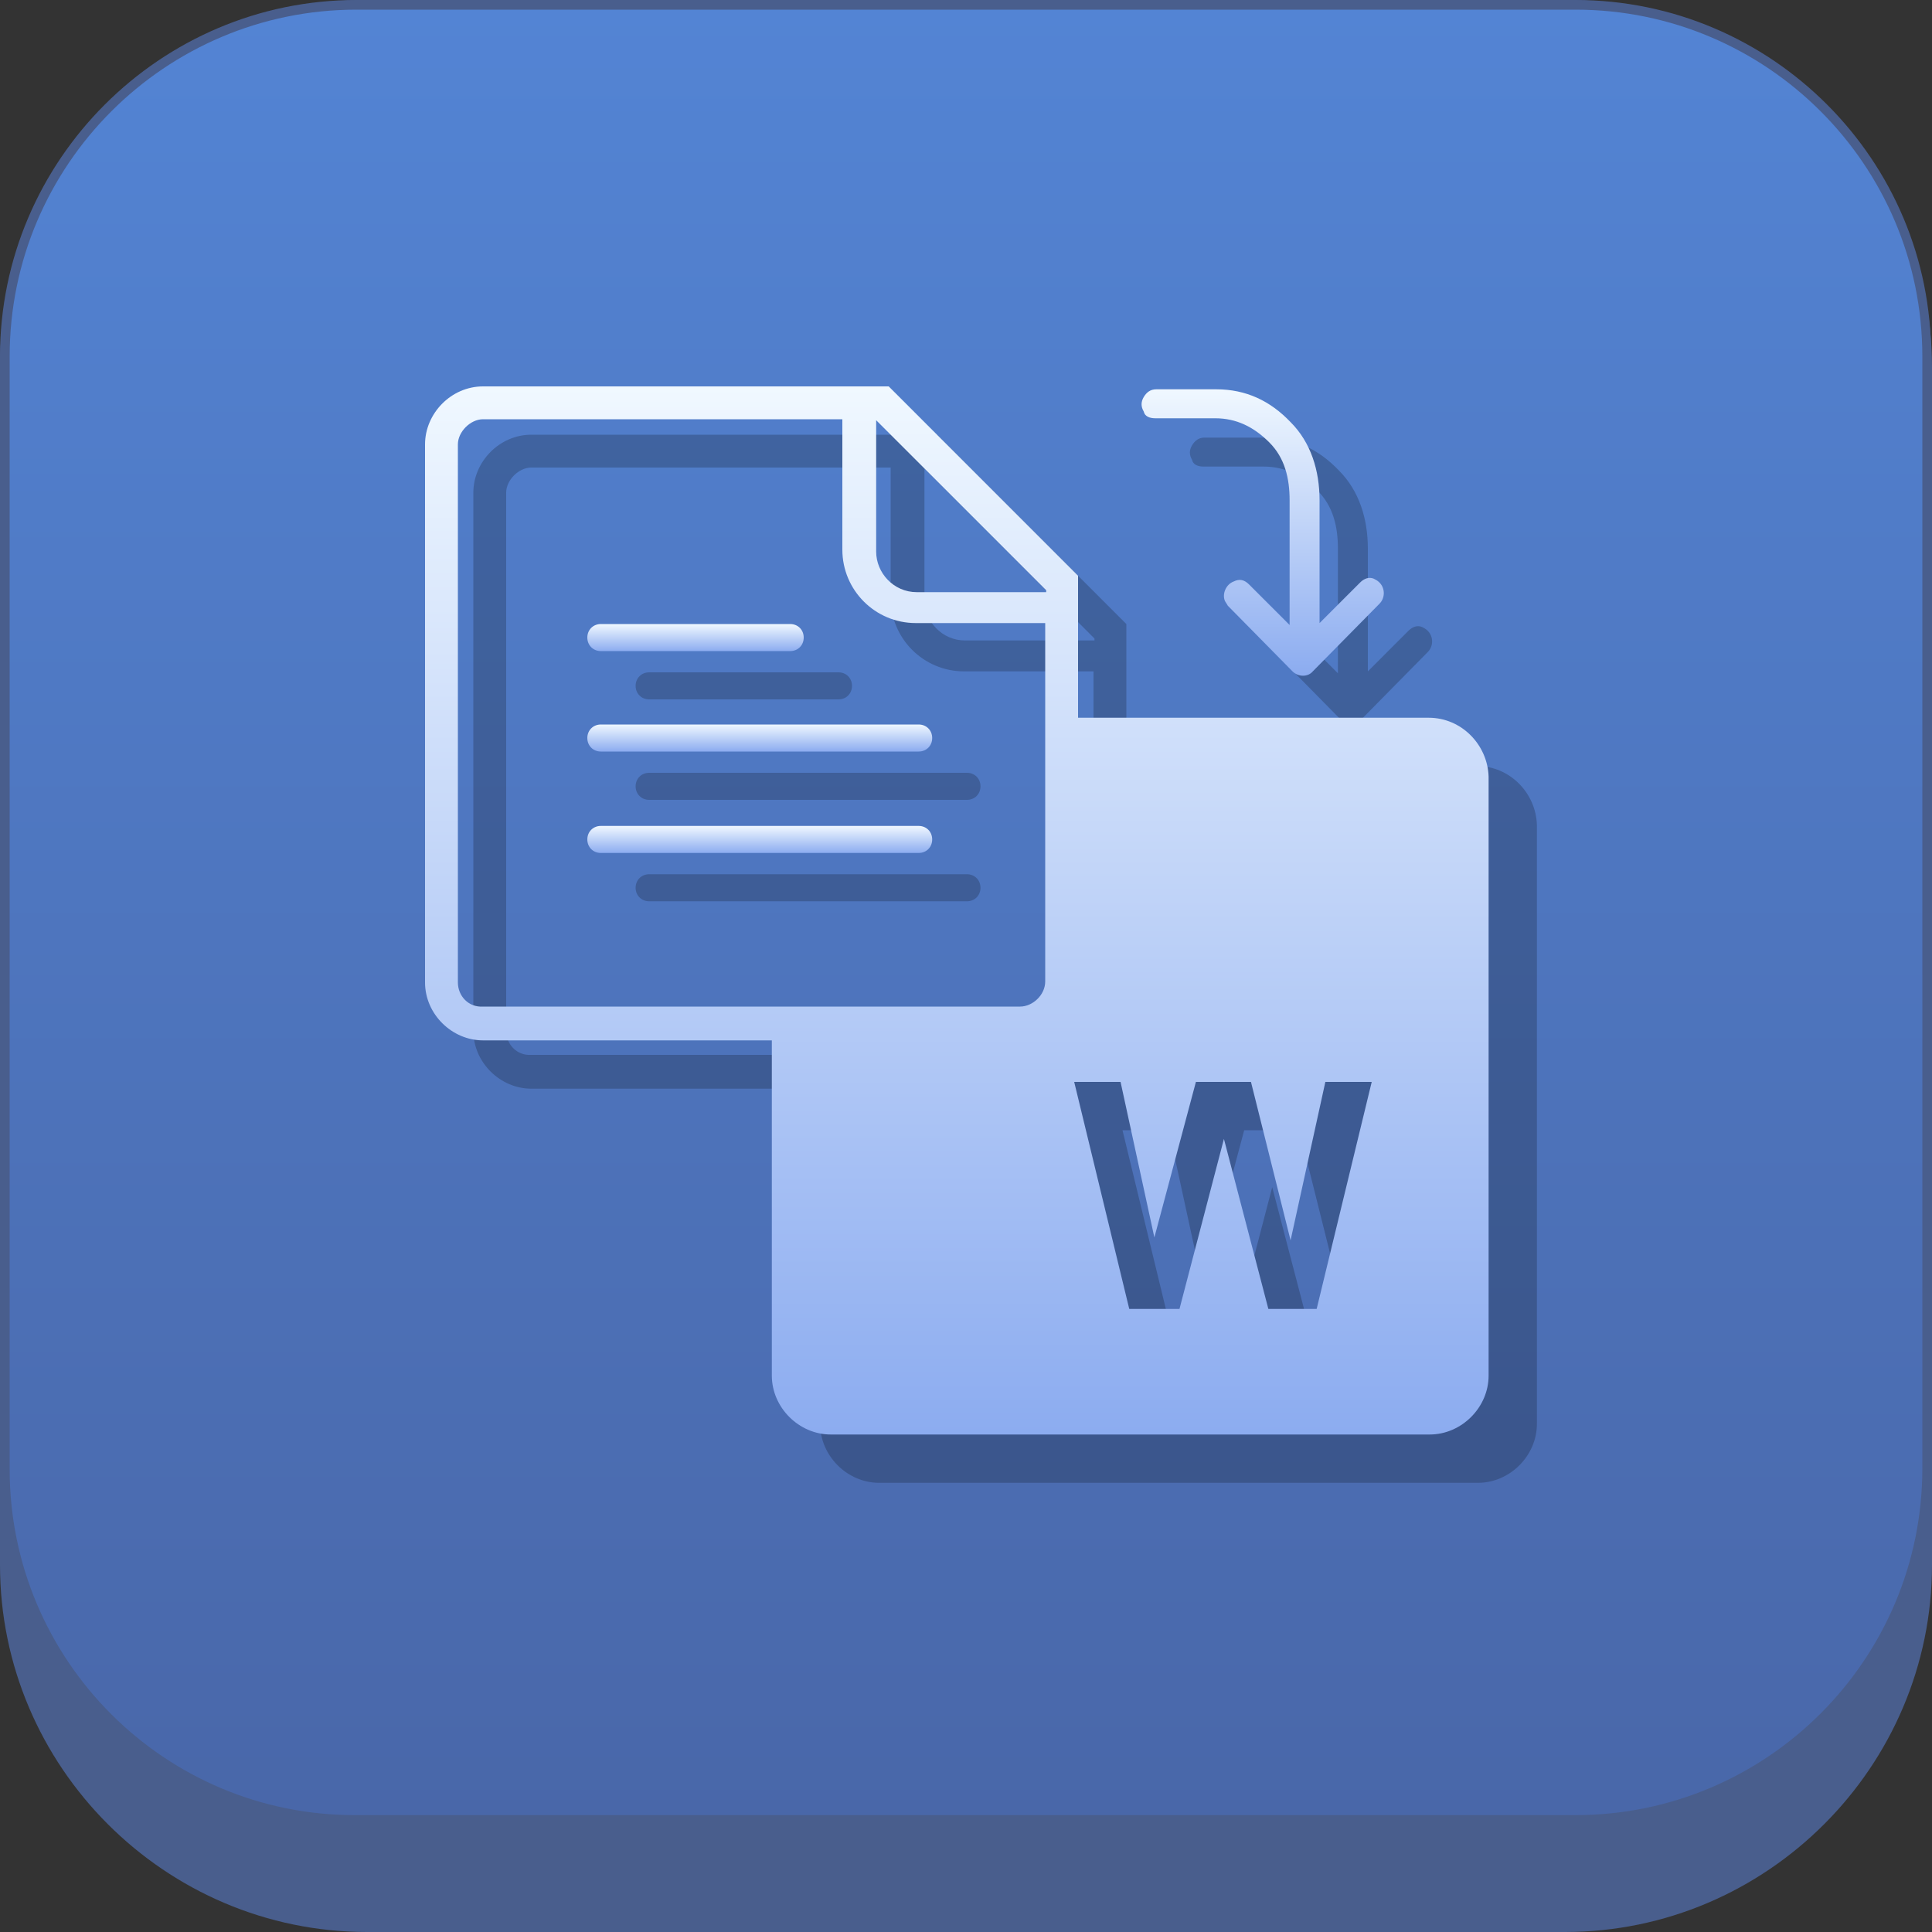
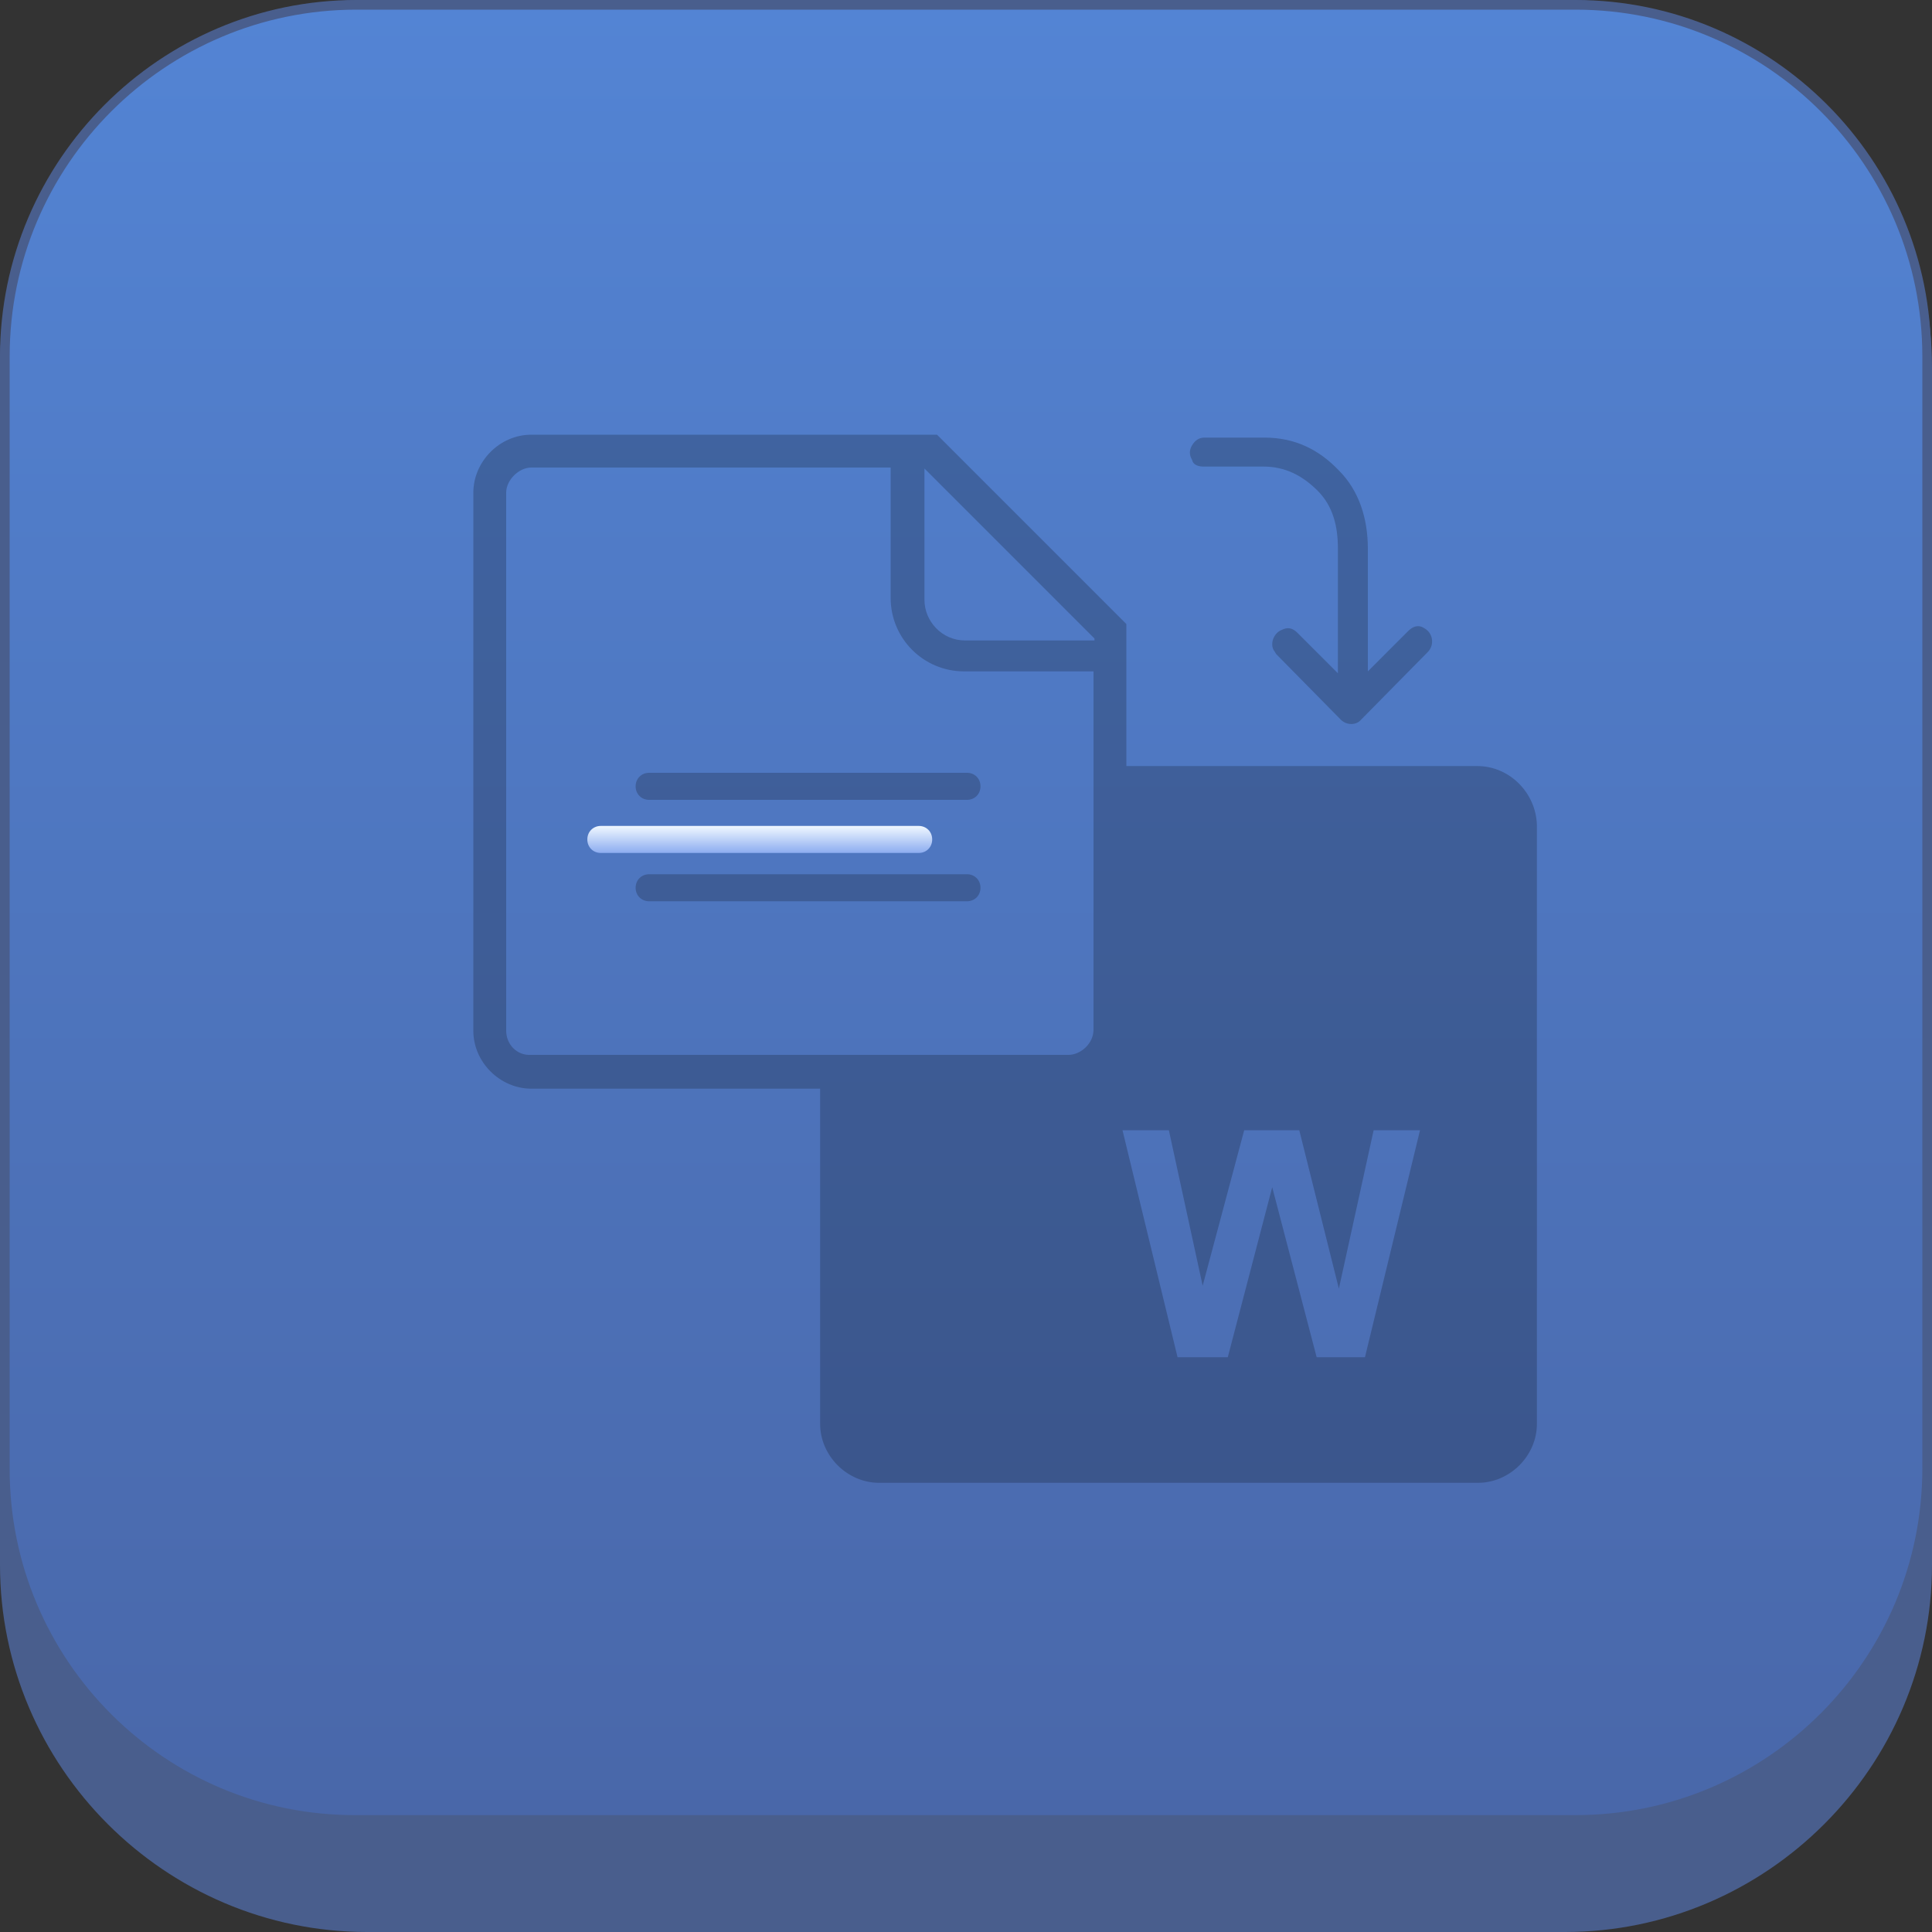
<svg xmlns="http://www.w3.org/2000/svg" version="1.1" id="图层_1" x="0px" y="0px" viewBox="0 0 200 200" style="enable-background:new 0 0 200 200;" xml:space="preserve">
  <rect x="0" y="0" width="200" height="200" fill="#333333" stroke="none" />
  <style type="text/css">
	.st0{fill:#495E8D;}
	.st1{fill:url(#SVGID_1_);}
	.st2{opacity:0.21;}
	.st3{fill:url(#SVGID_2_);}
	.st4{fill:url(#SVGID_3_);}
	.st5{fill:url(#SVGID_4_);}
	.st6{fill:url(#SVGID_5_);}
	.st7{fill:url(#SVGID_6_);}
</style>
  <g>
    <path class="st0" d="M162,200H38c-20.9,0-38-17.1-38-38V38C0,17.1,17.1,0,38,0h124c20.9,0,38,17.1,38,38v124   C200,182.9,182.9,200,162,200z" />
  </g>
  <g>
    <linearGradient id="SVGID_1_" gradientUnits="userSpaceOnUse" x1="99.95" y1="199.5" x2="99.95" y2="11.5" gradientTransform="matrix(1 0 0 -1 0 200)">
      <stop offset="0" style="stop-color:#5384D4" />
      <stop offset="1" style="stop-color:#4967A9" />
    </linearGradient>
    <path class="st1" d="M36.9,188.5c-20.1,0-36.4-16.3-36.4-36.4V36.9c0-20.1,16.3-36.4,36.4-36.4H163c20.1,0,36.4,16.3,36.4,36.4V152   c0,20.1-16.3,36.4-36.4,36.4H36.9V188.5z" />
    <path class="st0" d="M163.1,1C182.9,1,199,17.1,199,36.9V152c0,19.8-16.1,35.9-35.9,35.9H36.9C17.1,188,1,171.9,1,152.1V36.9   C1,17.1,17.1,1,36.9,1H163.1 M163.1,0H36.9C16.6,0,0,16.6,0,36.9V152c0,20.4,16.6,37,36.9,37H163c20.3,0,36.9-16.6,36.9-36.9V36.9   C200,16.6,183.4,0,163.1,0L163.1,0z" />
  </g>
  <g>
    <g class="st2">
      <path d="M152.9,79.3h-36.3V64.6L97,45H55c-3.3,0-6,2.8-6,6v55.7c0,3.3,2.8,6,6,6h29.9v34.7c0,3.3,2.8,6.1,6.1,6.1h62    c3.3,0,6.1-2.8,6.1-6.1v-62C159,82.1,156.3,79.3,152.9,79.3z M141.3,140.5h-5l-4.6-17.6l-4.6,17.6h-5.2l-5.7-23.5h4.8l3.5,16.1    l4.3-16.1h5.7l4.1,16.4l3.6-16.4h4.8L141.3,140.5z M95.7,48.5l17.6,17.6v0.2H99.9c-2.4,0-4.2-2-4.2-4.2    C95.7,62.1,95.7,48.5,95.7,48.5z M55,109.2c-1.5,0.1-2.6-1.1-2.6-2.5V51c0-1.3,1.3-2.6,2.6-2.6h37.2v13.5c0,4.2,3.4,7.6,7.6,7.6    h13.4v37.1c0,1.4-1.3,2.6-2.6,2.6H55z" />
-       <path d="M67.2,72.4h19.6c0.8,0,1.4-0.6,1.4-1.4s-0.6-1.4-1.4-1.4H67.2c-0.8,0-1.4,0.6-1.4,1.4S66.4,72.4,67.2,72.4z" />
      <path d="M124.6,48.3h6.2c2.2,0,4,0.9,5.6,2.5s2.1,3.7,2.1,6v12.9l-4.2-4.2c-0.5-0.5-1-0.6-1.6-0.3c-0.8,0.3-1.2,1.3-0.9,2    c0.1,0.2,0.2,0.3,0.3,0.5l6.7,6.8c0.6,0.6,1.6,0.6,2.1,0l6.9-7c0.6-0.6,0.6-1.6,0-2.2c-0.2-0.2-0.4-0.3-0.6-0.4    c-0.5-0.2-1,0-1.4,0.4l-4.2,4.2V56.8c0-3.1-0.9-6-3-8.1c-2.1-2.2-4.6-3.4-7.7-3.4h-6.2c-0.6,0-1,0.3-1.3,0.8s-0.3,1,0,1.5    C123.5,48.1,124,48.3,124.6,48.3z" />
      <path d="M100.1,80H67.2c-0.8,0-1.4,0.6-1.4,1.4s0.6,1.4,1.4,1.4h32.9c0.8,0,1.4-0.6,1.4-1.4S100.9,80,100.1,80z" />
      <path d="M100.1,90.5H67.2c-0.8,0-1.4,0.6-1.4,1.4s0.6,1.4,1.4,1.4h32.9c0.8,0,1.4-0.6,1.4-1.4S100.9,90.5,100.1,90.5z" />
    </g>
    <g>
      <g>
        <g>
          <linearGradient id="SVGID_2_" gradientUnits="userSpaceOnUse" x1="99.05" y1="160" x2="99.05" y2="51.5" gradientTransform="matrix(1 0 0 -1 0 200)">
            <stop offset="0" style="stop-color:#F0F8FF" />
            <stop offset="1" style="stop-color:#8CACF0" />
          </linearGradient>
-           <path class="st3" d="M147.9,74.3h-36.3V59.6L92,40H50c-3.3,0-6,2.8-6,6v55.7c0,3.3,2.8,6,6,6h29.9v34.7c0,3.3,2.8,6.1,6.1,6.1      h62c3.3,0,6.1-2.8,6.1-6.1v-62C154,77.1,151.3,74.3,147.9,74.3z M136.3,135.5h-5l-4.6-17.6l-4.6,17.6h-5.2l-5.7-23.5h4.8      l3.5,16.1l4.3-16.1h5.7l4.1,16.4l3.6-16.4h4.8L136.3,135.5z M90.7,43.5l17.6,17.6v0.2H94.9c-2.4,0-4.2-2-4.2-4.2      C90.7,57.1,90.7,43.5,90.7,43.5z M50,104.2c-1.5,0.1-2.6-1.1-2.6-2.5V46c0-1.3,1.3-2.6,2.6-2.6h37.2v13.5c0,4.2,3.4,7.6,7.6,7.6      h13.4v37.1c0,1.4-1.3,2.6-2.6,2.6H50z" />
          <linearGradient id="SVGID_3_" gradientUnits="userSpaceOnUse" x1="72" y1="135.407" x2="72" y2="132.579" gradientTransform="matrix(1 0 0 -1 0 200)">
            <stop offset="0" style="stop-color:#F0F8FF" />
            <stop offset="1" style="stop-color:#8CACF0" />
          </linearGradient>
-           <path class="st4" d="M62.2,67.4h19.6c0.8,0,1.4-0.6,1.4-1.4s-0.6-1.4-1.4-1.4H62.2c-0.8,0-1.4,0.6-1.4,1.4S61.4,67.4,62.2,67.4z      " />
          <linearGradient id="SVGID_4_" gradientUnits="userSpaceOnUse" x1="130.713" y1="159.7" x2="130.713" y2="130.236" gradientTransform="matrix(1 0 0 -1 0 200)">
            <stop offset="0" style="stop-color:#F0F8FF" />
            <stop offset="1" style="stop-color:#8CACF0" />
          </linearGradient>
-           <path class="st5" d="M119.6,43.3h6.2c2.2,0,4,0.9,5.6,2.5s2.1,3.7,2.1,6v12.9l-4.2-4.2c-0.5-0.5-1-0.6-1.6-0.3      c-0.8,0.3-1.2,1.3-0.9,2c0.1,0.2,0.2,0.3,0.3,0.5l6.7,6.8c0.6,0.6,1.6,0.6,2.1,0l6.9-7c0.6-0.6,0.6-1.6,0-2.2      c-0.2-0.2-0.4-0.3-0.6-0.4c-0.5-0.2-1,0-1.4,0.4l-4.2,4.2V51.8c0-3.1-0.9-6-3-8.1c-2.1-2.2-4.6-3.4-7.7-3.4h-6.2      c-0.6,0-1,0.3-1.3,0.8s-0.3,1,0,1.5C118.5,43.1,119,43.3,119.6,43.3z" />
          <linearGradient id="SVGID_5_" gradientUnits="userSpaceOnUse" x1="78.65" y1="125.036" x2="78.65" y2="122.207" gradientTransform="matrix(1 0 0 -1 0 200)">
            <stop offset="0" style="stop-color:#F0F8FF" />
            <stop offset="1" style="stop-color:#8CACF0" />
          </linearGradient>
-           <path class="st6" d="M95.1,75H62.2c-0.8,0-1.4,0.6-1.4,1.4s0.6,1.4,1.4,1.4h32.9c0.8,0,1.4-0.6,1.4-1.4S95.9,75,95.1,75z" />
          <linearGradient id="SVGID_6_" gradientUnits="userSpaceOnUse" x1="78.65" y1="114.507" x2="78.65" y2="111.679" gradientTransform="matrix(1 0 0 -1 0 200)">
            <stop offset="0" style="stop-color:#F0F8FF" />
            <stop offset="1" style="stop-color:#8CACF0" />
          </linearGradient>
          <path class="st7" d="M95.1,85.5H62.2c-0.8,0-1.4,0.6-1.4,1.4s0.6,1.4,1.4,1.4h32.9c0.8,0,1.4-0.6,1.4-1.4S95.9,85.5,95.1,85.5z" />
        </g>
      </g>
    </g>
  </g>
</svg>